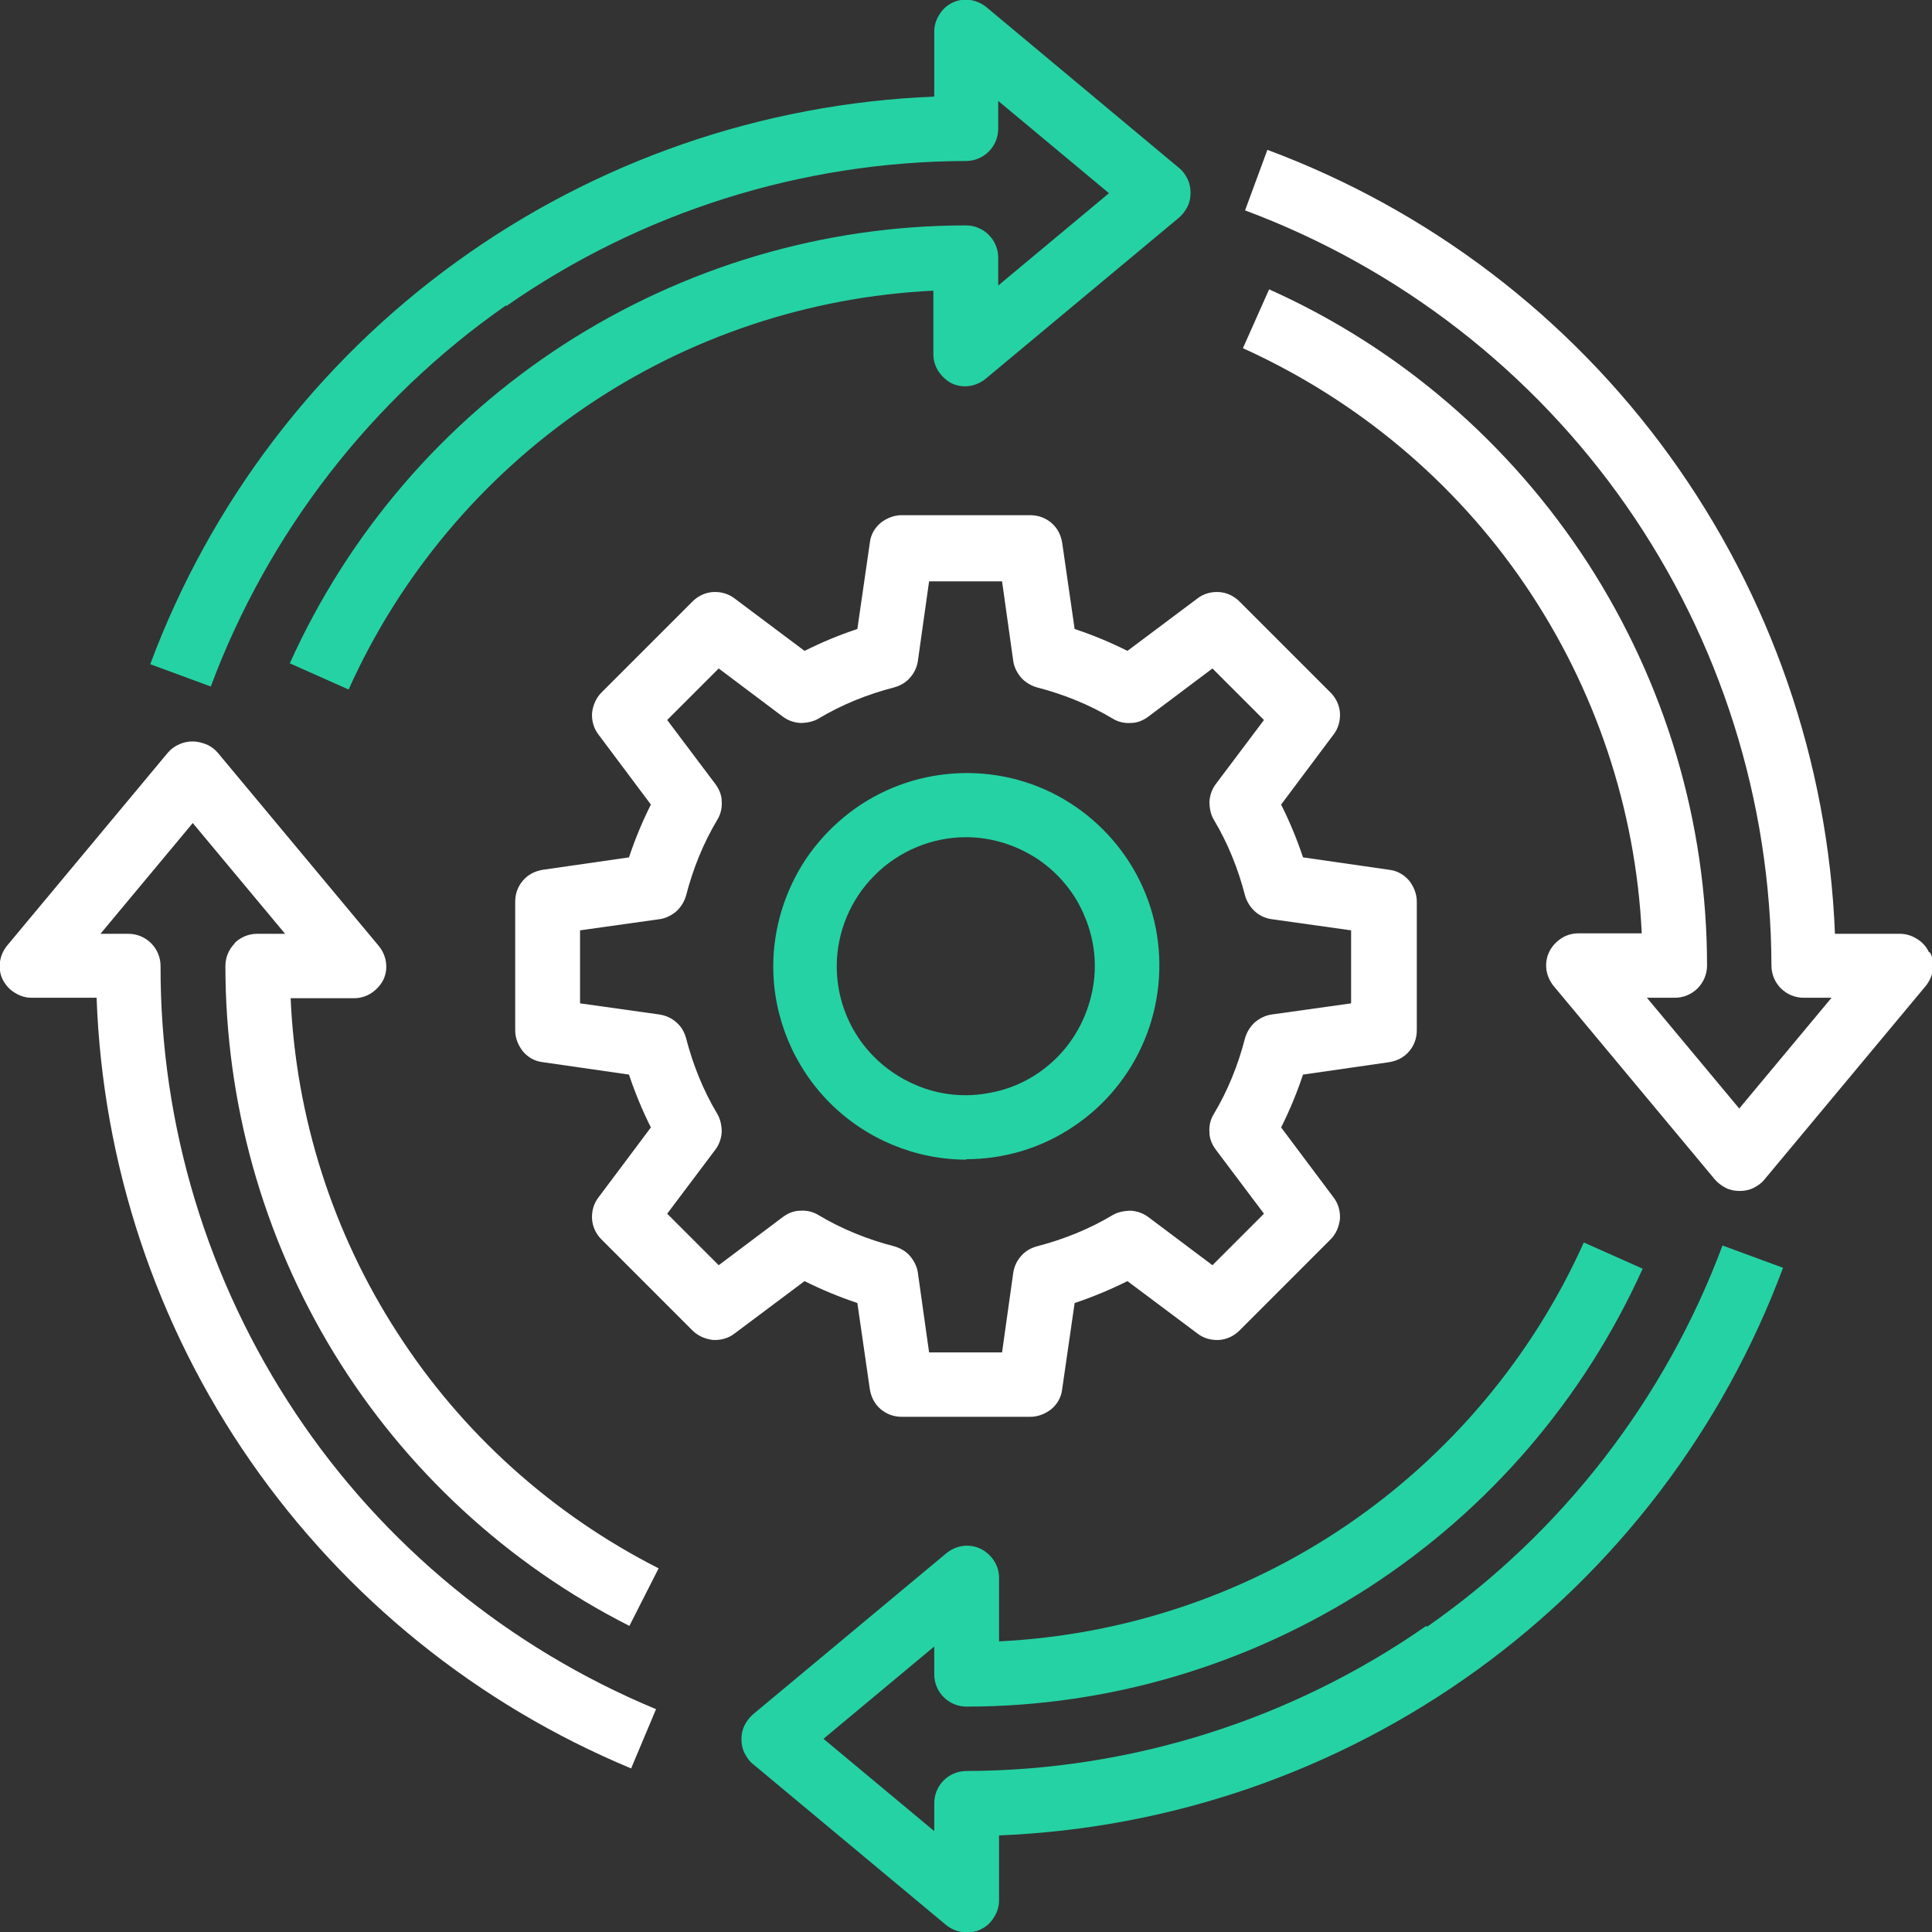
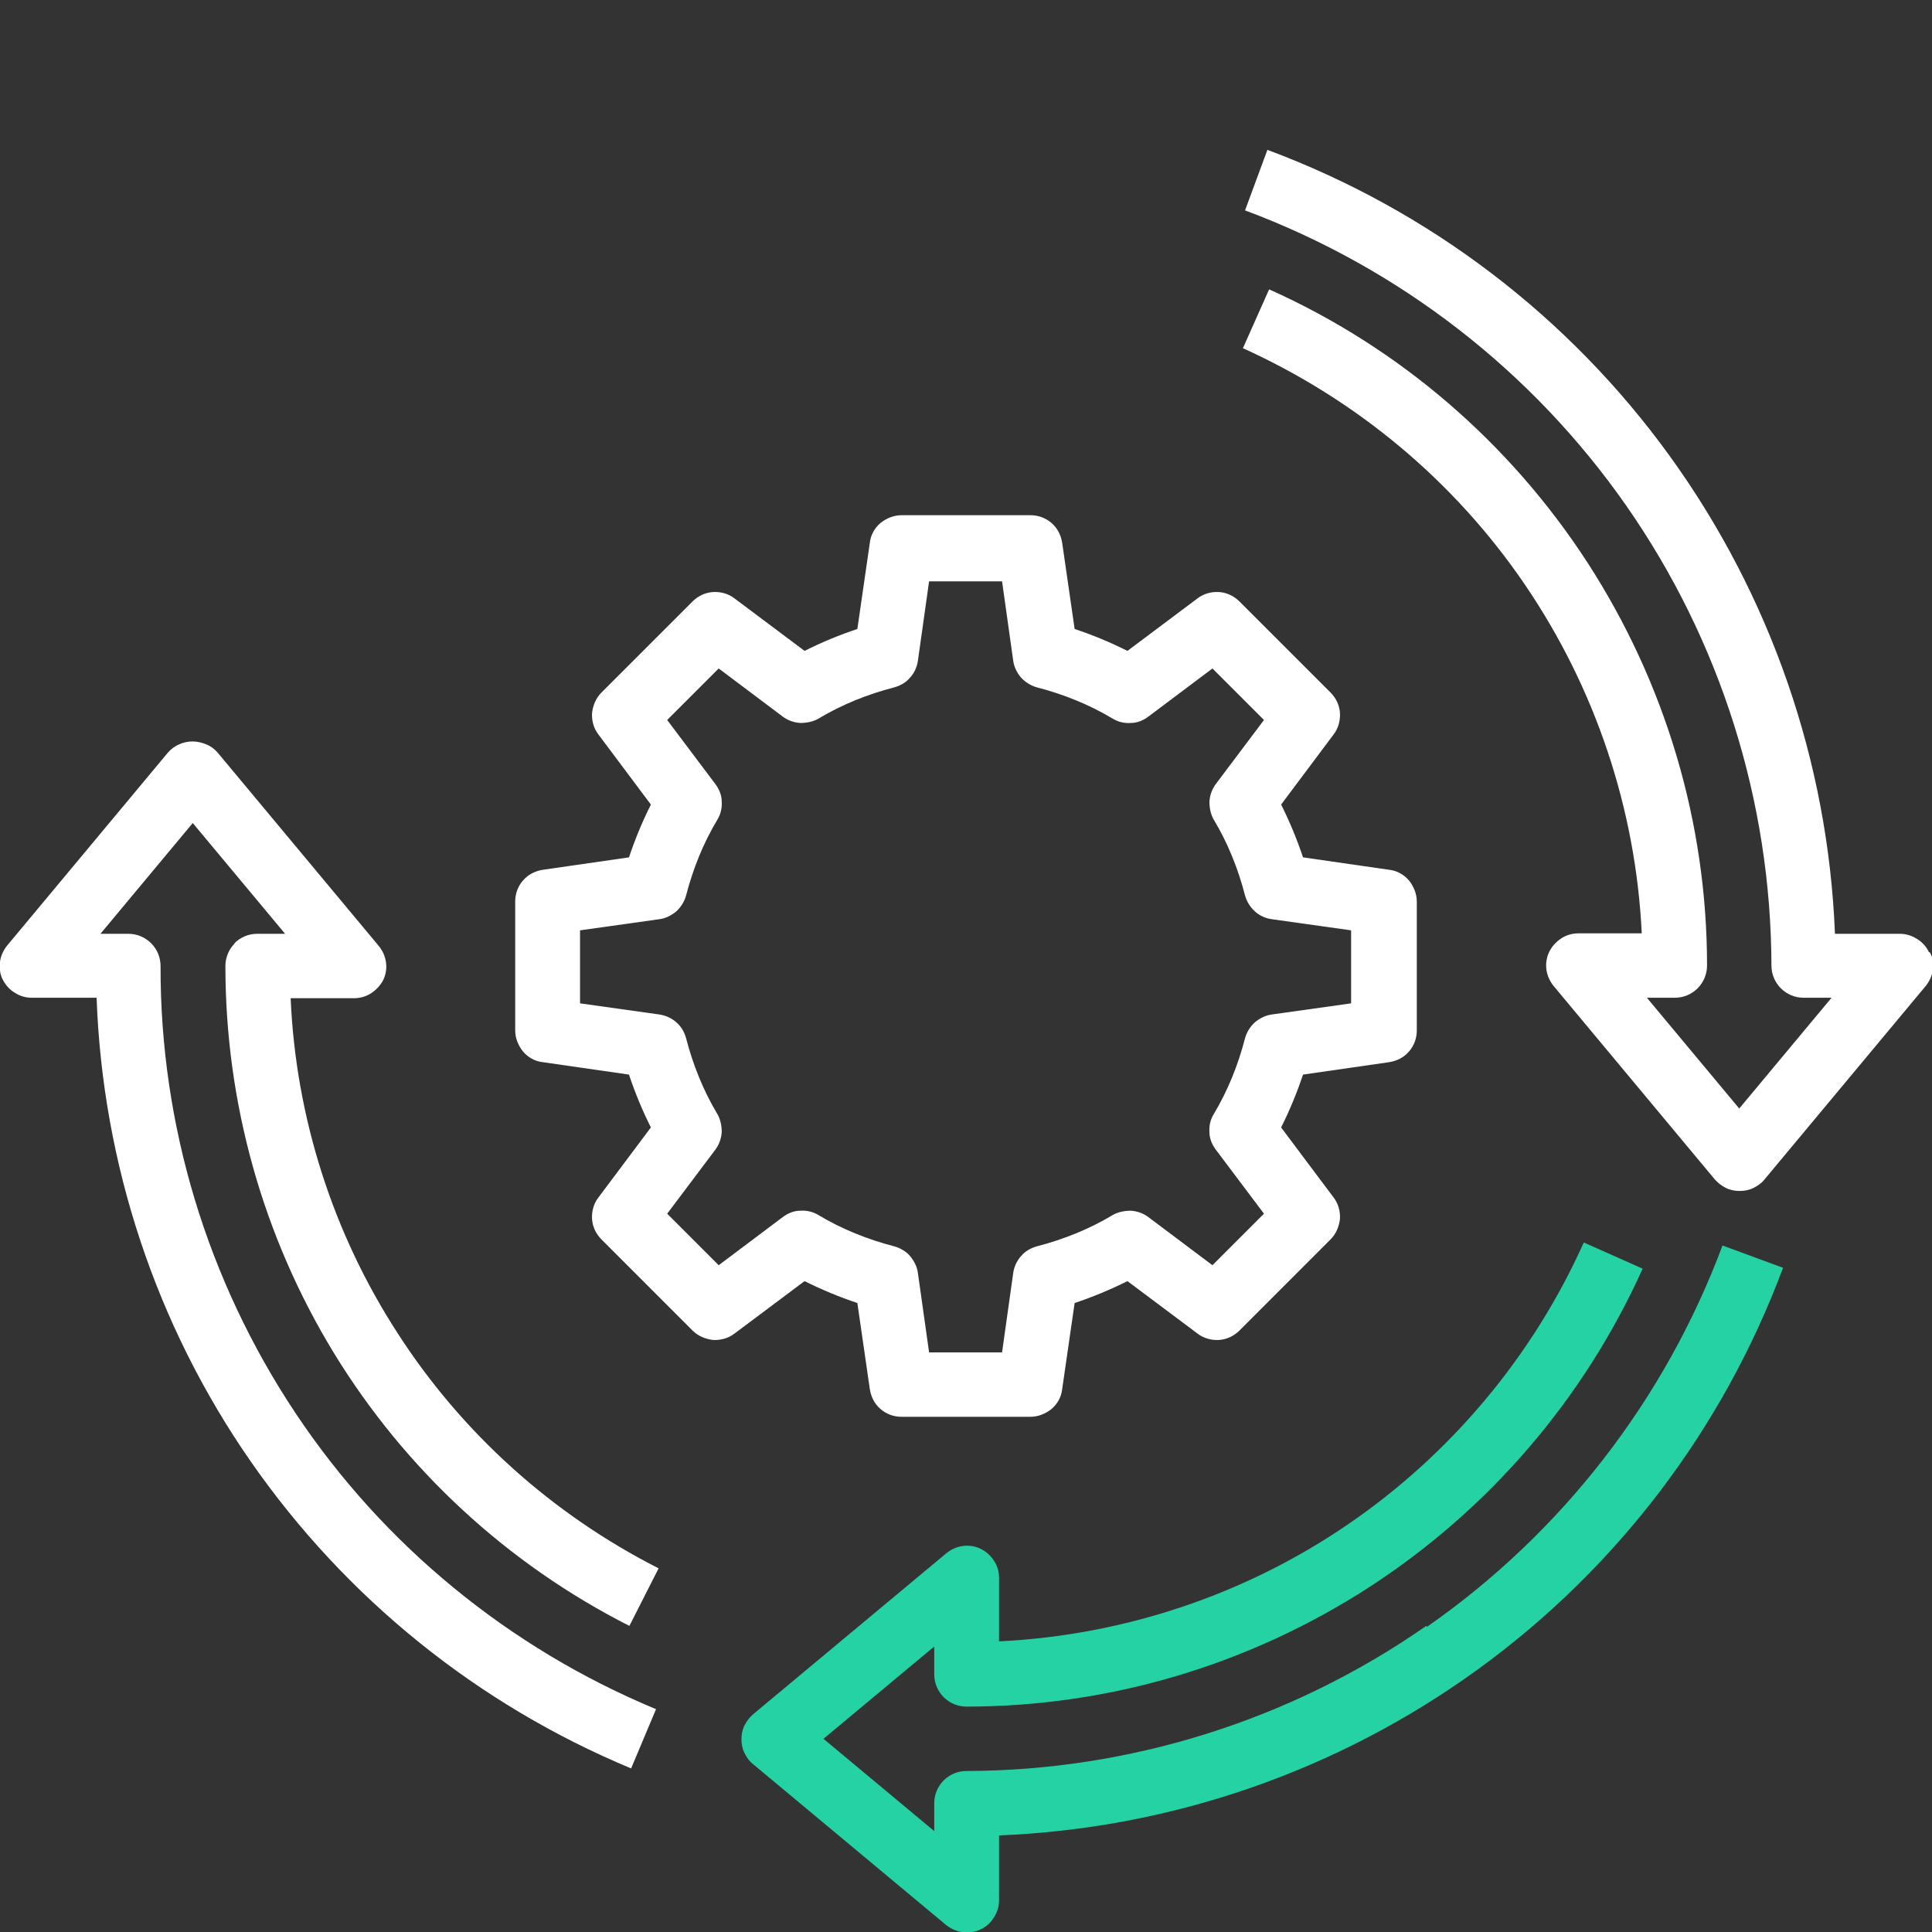
<svg xmlns="http://www.w3.org/2000/svg" width="48" height="48" viewBox="0 0 48 48" fill="none">
  <rect x="0" y="0" width="48" height="48" fill="#333333" stroke="none" />
  <g clip-path="url(#clip0_615_280)">
    <path d="M21.301 32.373L21.611 34.517C21.643 34.709 21.728 34.88 21.877 35.008C22.027 35.136 22.208 35.2 22.4 35.2H25.6C25.792 35.2 25.973 35.125 26.123 35.008C26.272 34.88 26.368 34.709 26.389 34.517L26.699 32.373C27.147 32.224 27.584 32.042 28.011 31.829L29.749 33.13C29.899 33.248 30.091 33.301 30.283 33.291C30.475 33.28 30.656 33.194 30.795 33.056L33.056 30.794C33.195 30.656 33.269 30.474 33.291 30.282C33.301 30.09 33.248 29.898 33.131 29.749L31.829 28.011C32.043 27.584 32.224 27.146 32.373 26.698L34.517 26.389C34.709 26.357 34.88 26.272 35.008 26.122C35.136 25.973 35.2 25.792 35.2 25.6V22.4C35.2 22.208 35.125 22.026 35.008 21.877C34.88 21.728 34.709 21.632 34.517 21.61L32.373 21.301C32.224 20.853 32.043 20.416 31.829 19.989L33.131 18.25C33.248 18.101 33.301 17.909 33.291 17.717C33.28 17.525 33.195 17.344 33.056 17.205L30.795 14.944C30.656 14.805 30.475 14.72 30.283 14.709C30.091 14.698 29.899 14.752 29.749 14.869L28.011 16.171C27.584 15.957 27.147 15.776 26.699 15.627L26.389 13.482C26.357 13.29 26.272 13.12 26.123 12.992C25.973 12.864 25.792 12.8 25.6 12.8H22.4C22.208 12.8 22.027 12.874 21.877 12.992C21.728 13.12 21.632 13.29 21.611 13.482L21.301 15.627C20.853 15.776 20.416 15.957 19.989 16.171L18.251 14.869C18.101 14.752 17.909 14.698 17.717 14.709C17.525 14.72 17.344 14.805 17.205 14.944L14.944 17.205C14.805 17.344 14.731 17.525 14.709 17.717C14.699 17.909 14.752 18.101 14.869 18.25L16.171 19.989C15.957 20.416 15.776 20.853 15.627 21.301L13.483 21.61C13.291 21.642 13.12 21.728 12.992 21.877C12.864 22.026 12.8 22.208 12.8 22.4V25.6C12.8 25.792 12.875 25.973 12.992 26.122C13.12 26.272 13.291 26.368 13.483 26.389L15.627 26.698C15.776 27.146 15.957 27.584 16.171 28.011L14.869 29.749C14.752 29.898 14.699 30.09 14.709 30.282C14.72 30.474 14.805 30.656 14.944 30.794L17.205 33.056C17.344 33.194 17.525 33.269 17.717 33.291C17.909 33.301 18.101 33.248 18.251 33.13L19.989 31.829C20.416 32.042 20.853 32.224 21.301 32.373ZM19.445 30.24L17.856 31.434L16.576 30.154L17.771 28.565C17.867 28.437 17.92 28.288 17.931 28.128C17.931 27.968 17.899 27.808 17.824 27.68C17.472 27.093 17.216 26.453 17.045 25.792C17.003 25.642 16.928 25.504 16.8 25.397C16.683 25.291 16.533 25.227 16.384 25.205L14.411 24.928V23.114L16.384 22.837C16.544 22.816 16.683 22.741 16.8 22.645C16.917 22.538 17.003 22.4 17.045 22.25C17.216 21.589 17.472 20.949 17.824 20.363C17.909 20.224 17.941 20.064 17.931 19.915C17.931 19.755 17.867 19.605 17.771 19.477L16.576 17.888L17.856 16.608L19.445 17.802C19.573 17.898 19.723 17.952 19.883 17.962C20.043 17.962 20.203 17.93 20.331 17.856C20.917 17.504 21.557 17.248 22.219 17.077C22.368 17.035 22.507 16.96 22.613 16.832C22.72 16.715 22.784 16.565 22.805 16.416L23.083 14.443H24.896L25.173 16.416C25.195 16.576 25.269 16.715 25.365 16.832C25.472 16.949 25.611 17.035 25.76 17.077C26.421 17.248 27.061 17.504 27.648 17.856C27.787 17.941 27.947 17.973 28.096 17.962C28.256 17.962 28.405 17.898 28.533 17.802L30.123 16.608L31.403 17.888L30.208 19.477C30.112 19.605 30.059 19.755 30.048 19.915C30.048 20.075 30.08 20.235 30.155 20.363C30.507 20.949 30.763 21.589 30.933 22.25C30.976 22.4 31.061 22.538 31.179 22.645C31.296 22.752 31.445 22.816 31.595 22.837L33.568 23.114V24.928L31.595 25.205C31.435 25.227 31.296 25.301 31.179 25.397C31.061 25.504 30.976 25.642 30.933 25.792C30.763 26.453 30.507 27.093 30.155 27.68C30.069 27.819 30.037 27.979 30.048 28.128C30.048 28.288 30.112 28.437 30.208 28.565L31.403 30.154L30.123 31.434L28.533 30.24C28.405 30.144 28.256 30.09 28.096 30.08C27.936 30.08 27.776 30.112 27.648 30.186C27.061 30.538 26.421 30.794 25.76 30.965C25.611 31.008 25.472 31.082 25.365 31.21C25.259 31.328 25.195 31.477 25.173 31.627L24.896 33.6H23.083L22.805 31.627C22.784 31.466 22.709 31.328 22.613 31.21C22.517 31.093 22.368 31.008 22.219 30.965C21.557 30.794 20.917 30.538 20.331 30.186C20.192 30.101 20.032 30.069 19.883 30.08C19.723 30.08 19.573 30.144 19.445 30.24Z" fill="white" />
-     <path d="M24 28.8C24.949 28.8 25.877 28.523 26.667 27.989C27.456 27.466 28.075 26.709 28.437 25.834C28.8 24.96 28.896 23.989 28.715 23.061C28.533 22.133 28.075 21.28 27.403 20.608C26.731 19.936 25.877 19.477 24.949 19.296C24.021 19.114 23.051 19.21 22.176 19.573C21.301 19.936 20.555 20.555 20.021 21.344C19.499 22.133 19.211 23.061 19.211 24.011C19.211 25.28 19.723 26.506 20.619 27.402C21.515 28.299 22.741 28.811 24.011 28.811L24 28.8ZM21.739 21.738C22.336 21.141 23.157 20.8 24 20.8C24.629 20.8 25.248 20.992 25.781 21.344C26.304 21.696 26.72 22.197 26.955 22.784C27.2 23.37 27.264 24.011 27.136 24.629C27.008 25.248 26.709 25.824 26.261 26.272C25.813 26.72 25.248 27.029 24.619 27.146C24 27.274 23.349 27.21 22.773 26.965C22.187 26.72 21.685 26.314 21.333 25.792C20.981 25.269 20.789 24.651 20.789 24.011C20.789 23.157 21.131 22.346 21.728 21.749L21.739 21.738Z" fill="#25D2A4" />
-     <path d="M12.576 7.606C15.925 5.27 19.915 4.011 24 4C24.213 4 24.416 3.915 24.565 3.766C24.715 3.616 24.8 3.414 24.8 3.2V2.507L27.552 4.8L24.8 7.094V6.4C24.8 6.187 24.715 5.984 24.565 5.835C24.416 5.686 24.213 5.6 24 5.6C20.448 5.6 16.981 6.635 13.995 8.566C11.019 10.496 8.661 13.238 7.2 16.48L8.661 17.131C9.931 14.304 11.968 11.872 14.528 10.123C17.088 8.374 20.096 7.371 23.189 7.222V8.8C23.189 8.95 23.232 9.099 23.317 9.227C23.403 9.355 23.52 9.462 23.648 9.526C23.787 9.59 23.936 9.611 24.085 9.59C24.235 9.568 24.373 9.504 24.491 9.408L29.291 5.408C29.376 5.334 29.451 5.238 29.504 5.131C29.557 5.024 29.579 4.907 29.579 4.79C29.579 4.672 29.557 4.555 29.504 4.448C29.451 4.342 29.387 4.246 29.291 4.171L24.512 0.182C24.395 0.086 24.256 0.022 24.107 0C23.957 -0.021 23.797 0 23.669 0.064C23.531 0.128 23.413 0.235 23.339 0.363C23.253 0.491 23.211 0.64 23.211 0.79V2.4C18.933 2.571 14.805 4 11.339 6.507C7.872 9.014 5.227 12.491 3.733 16.502L5.237 17.056C6.667 13.227 9.227 9.92 12.576 7.584V7.606Z" fill="#25D2A4" />
    <path d="M35.435 40.395C32.085 42.73 28.096 43.989 24.011 44C23.797 44 23.595 44.085 23.445 44.234C23.296 44.384 23.211 44.587 23.211 44.8V45.493L20.459 43.2L23.211 40.907V41.6C23.211 41.813 23.296 42.016 23.445 42.165C23.595 42.315 23.797 42.4 24.011 42.4C27.563 42.4 31.029 41.365 34.016 39.434C36.992 37.504 39.349 34.763 40.811 31.52L39.349 30.869C38.08 33.696 36.043 36.128 33.483 37.877C30.923 39.627 27.915 40.629 24.821 40.779V39.2C24.821 39.05 24.779 38.901 24.693 38.773C24.608 38.645 24.491 38.538 24.352 38.474C24.213 38.41 24.064 38.389 23.915 38.41C23.765 38.432 23.627 38.496 23.509 38.592L18.709 42.592C18.624 42.666 18.549 42.763 18.496 42.869C18.443 42.976 18.421 43.093 18.421 43.211C18.421 43.328 18.443 43.445 18.496 43.552C18.549 43.658 18.613 43.755 18.709 43.829L23.509 47.829C23.659 47.947 23.84 48.011 24.021 48.011C24.139 48.011 24.256 47.989 24.363 47.936C24.501 47.872 24.619 47.765 24.693 47.637C24.779 47.509 24.821 47.36 24.821 47.211V45.6C29.099 45.429 33.227 44 36.693 41.493C40.16 38.986 42.805 35.509 44.299 31.498L42.795 30.944C41.365 34.773 38.805 38.08 35.456 40.416L35.435 40.395Z" fill="#25D2A4" />
    <path d="M47.925 23.659C47.861 23.52 47.755 23.403 47.627 23.328C47.499 23.243 47.349 23.2 47.2 23.2H45.589C45.419 18.923 43.989 14.795 41.483 11.328C38.976 7.861 35.499 5.216 31.488 3.723L30.933 5.227C34.763 6.656 38.069 9.216 40.405 12.565C42.741 15.915 44 19.904 44.011 23.989C44.011 24.203 44.096 24.405 44.245 24.555C44.395 24.704 44.597 24.789 44.811 24.789H45.504L43.211 27.541L40.917 24.789H41.611C41.824 24.789 42.027 24.704 42.176 24.555C42.325 24.405 42.411 24.203 42.411 23.989C42.411 20.437 41.376 16.971 39.445 13.984C37.515 11.008 34.773 8.64 31.531 7.189L30.88 8.651C33.707 9.931 36.139 11.957 37.888 14.528C39.637 17.099 40.64 20.096 40.789 23.189H39.211C39.061 23.189 38.912 23.232 38.784 23.317C38.656 23.403 38.549 23.52 38.485 23.659C38.421 23.797 38.4 23.947 38.421 24.096C38.443 24.245 38.507 24.384 38.603 24.501L42.603 29.301C42.677 29.387 42.773 29.461 42.88 29.515C42.987 29.568 43.104 29.589 43.221 29.589C43.339 29.589 43.456 29.568 43.563 29.515C43.669 29.461 43.765 29.397 43.84 29.301L47.84 24.501C47.936 24.384 48 24.245 48.021 24.096C48.043 23.947 48.021 23.787 47.947 23.659H47.925Z" fill="white" />
-     <path d="M5.835 23.435C5.685 23.584 5.6 23.787 5.6 24C5.6 27.392 6.528 30.72 8.299 33.621C10.069 36.512 12.608 38.859 15.637 40.395L16.363 38.965C13.717 37.621 11.477 35.605 9.877 33.12C8.267 30.635 7.349 27.755 7.221 24.8H8.8C8.949 24.8 9.099 24.757 9.227 24.672C9.355 24.587 9.461 24.469 9.525 24.341C9.589 24.203 9.611 24.053 9.589 23.904C9.568 23.755 9.504 23.616 9.408 23.499L5.408 18.699C5.333 18.613 5.237 18.539 5.131 18.496C5.024 18.453 4.907 18.421 4.789 18.421C4.672 18.421 4.555 18.443 4.448 18.496C4.341 18.539 4.245 18.613 4.171 18.699L0.181 23.488C0.085 23.605 0.021 23.744 -5.66393e-05 23.893C-0.021 24.043 -5.6643e-05 24.203 0.064 24.331C0.128 24.459 0.235 24.587 0.363 24.661C0.491 24.747 0.64 24.789 0.789 24.789H2.4C2.549 28.917 3.872 32.917 6.229 36.309C8.587 39.701 11.861 42.347 15.68 43.936L16.299 42.464C12.651 40.949 9.525 38.389 7.339 35.104C5.152 31.819 3.979 27.957 3.989 24C3.989 23.787 3.904 23.584 3.755 23.435C3.605 23.285 3.403 23.2 3.189 23.2H2.496L4.789 20.448L7.083 23.2H6.389C6.176 23.2 5.973 23.285 5.824 23.435H5.835Z" fill="white" />
+     <path d="M5.835 23.435C5.685 23.584 5.6 23.787 5.6 24C5.6 27.392 6.528 30.72 8.299 33.621C10.069 36.512 12.608 38.859 15.637 40.395L16.363 38.965C13.717 37.621 11.477 35.605 9.877 33.12C8.267 30.635 7.349 27.755 7.221 24.8H8.8C8.949 24.8 9.099 24.757 9.227 24.672C9.355 24.587 9.461 24.469 9.525 24.341C9.589 24.203 9.611 24.053 9.589 23.904C9.568 23.755 9.504 23.616 9.408 23.499L5.408 18.699C5.333 18.613 5.237 18.539 5.131 18.496C5.024 18.453 4.907 18.421 4.789 18.421C4.672 18.421 4.555 18.443 4.448 18.496C4.341 18.539 4.245 18.613 4.171 18.699L0.181 23.488C0.085 23.605 0.021 23.744 -5.66393e-05 23.893C-0.021 24.043 -5.6643e-05 24.203 0.064 24.331C0.128 24.459 0.235 24.587 0.363 24.661C0.491 24.747 0.64 24.789 0.789 24.789H2.4C2.549 28.917 3.872 32.917 6.229 36.309C8.587 39.701 11.861 42.347 15.68 43.936L16.299 42.464C12.651 40.949 9.525 38.389 7.339 35.104C5.152 31.819 3.979 27.957 3.989 24C3.989 23.787 3.904 23.584 3.755 23.435C3.605 23.285 3.403 23.2 3.189 23.2H2.496L4.789 20.448L7.083 23.2H6.389C6.176 23.2 5.973 23.285 5.824 23.435Z" fill="white" />
  </g>
  <defs>
    <clipPath id="clip0_615_280">
      <rect width="48" height="48" fill="white" />
    </clipPath>
  </defs>
</svg>